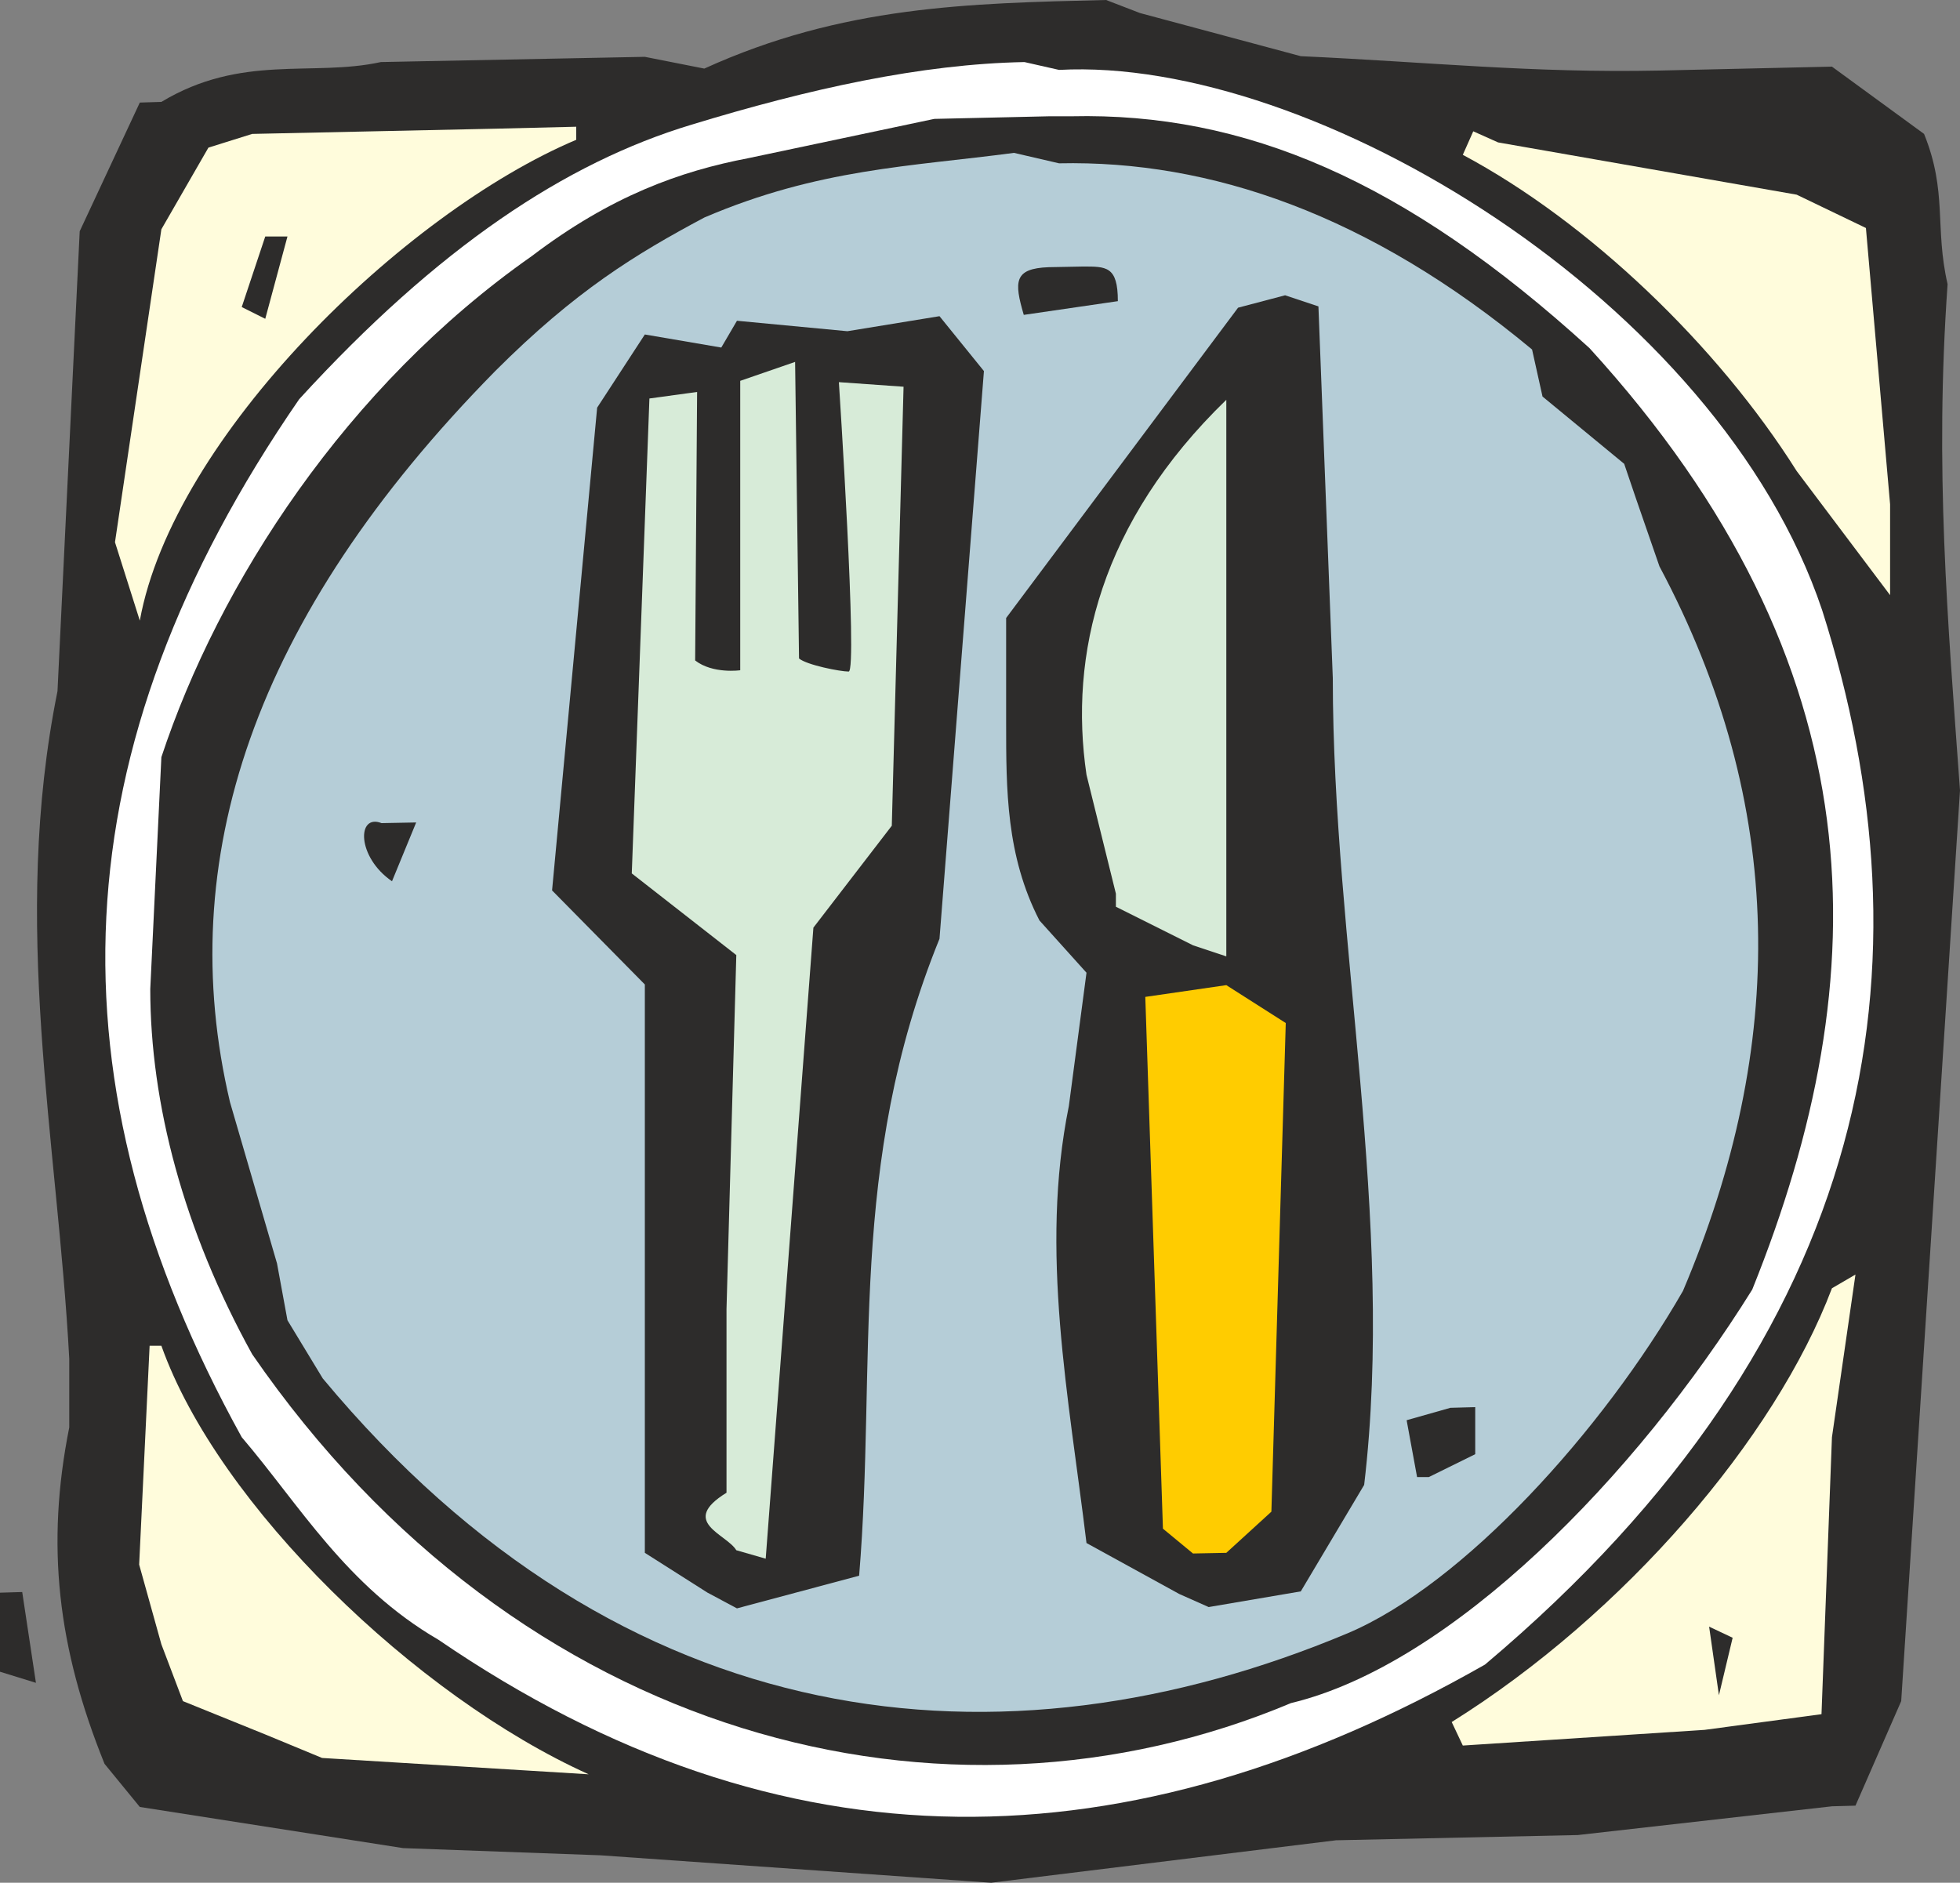
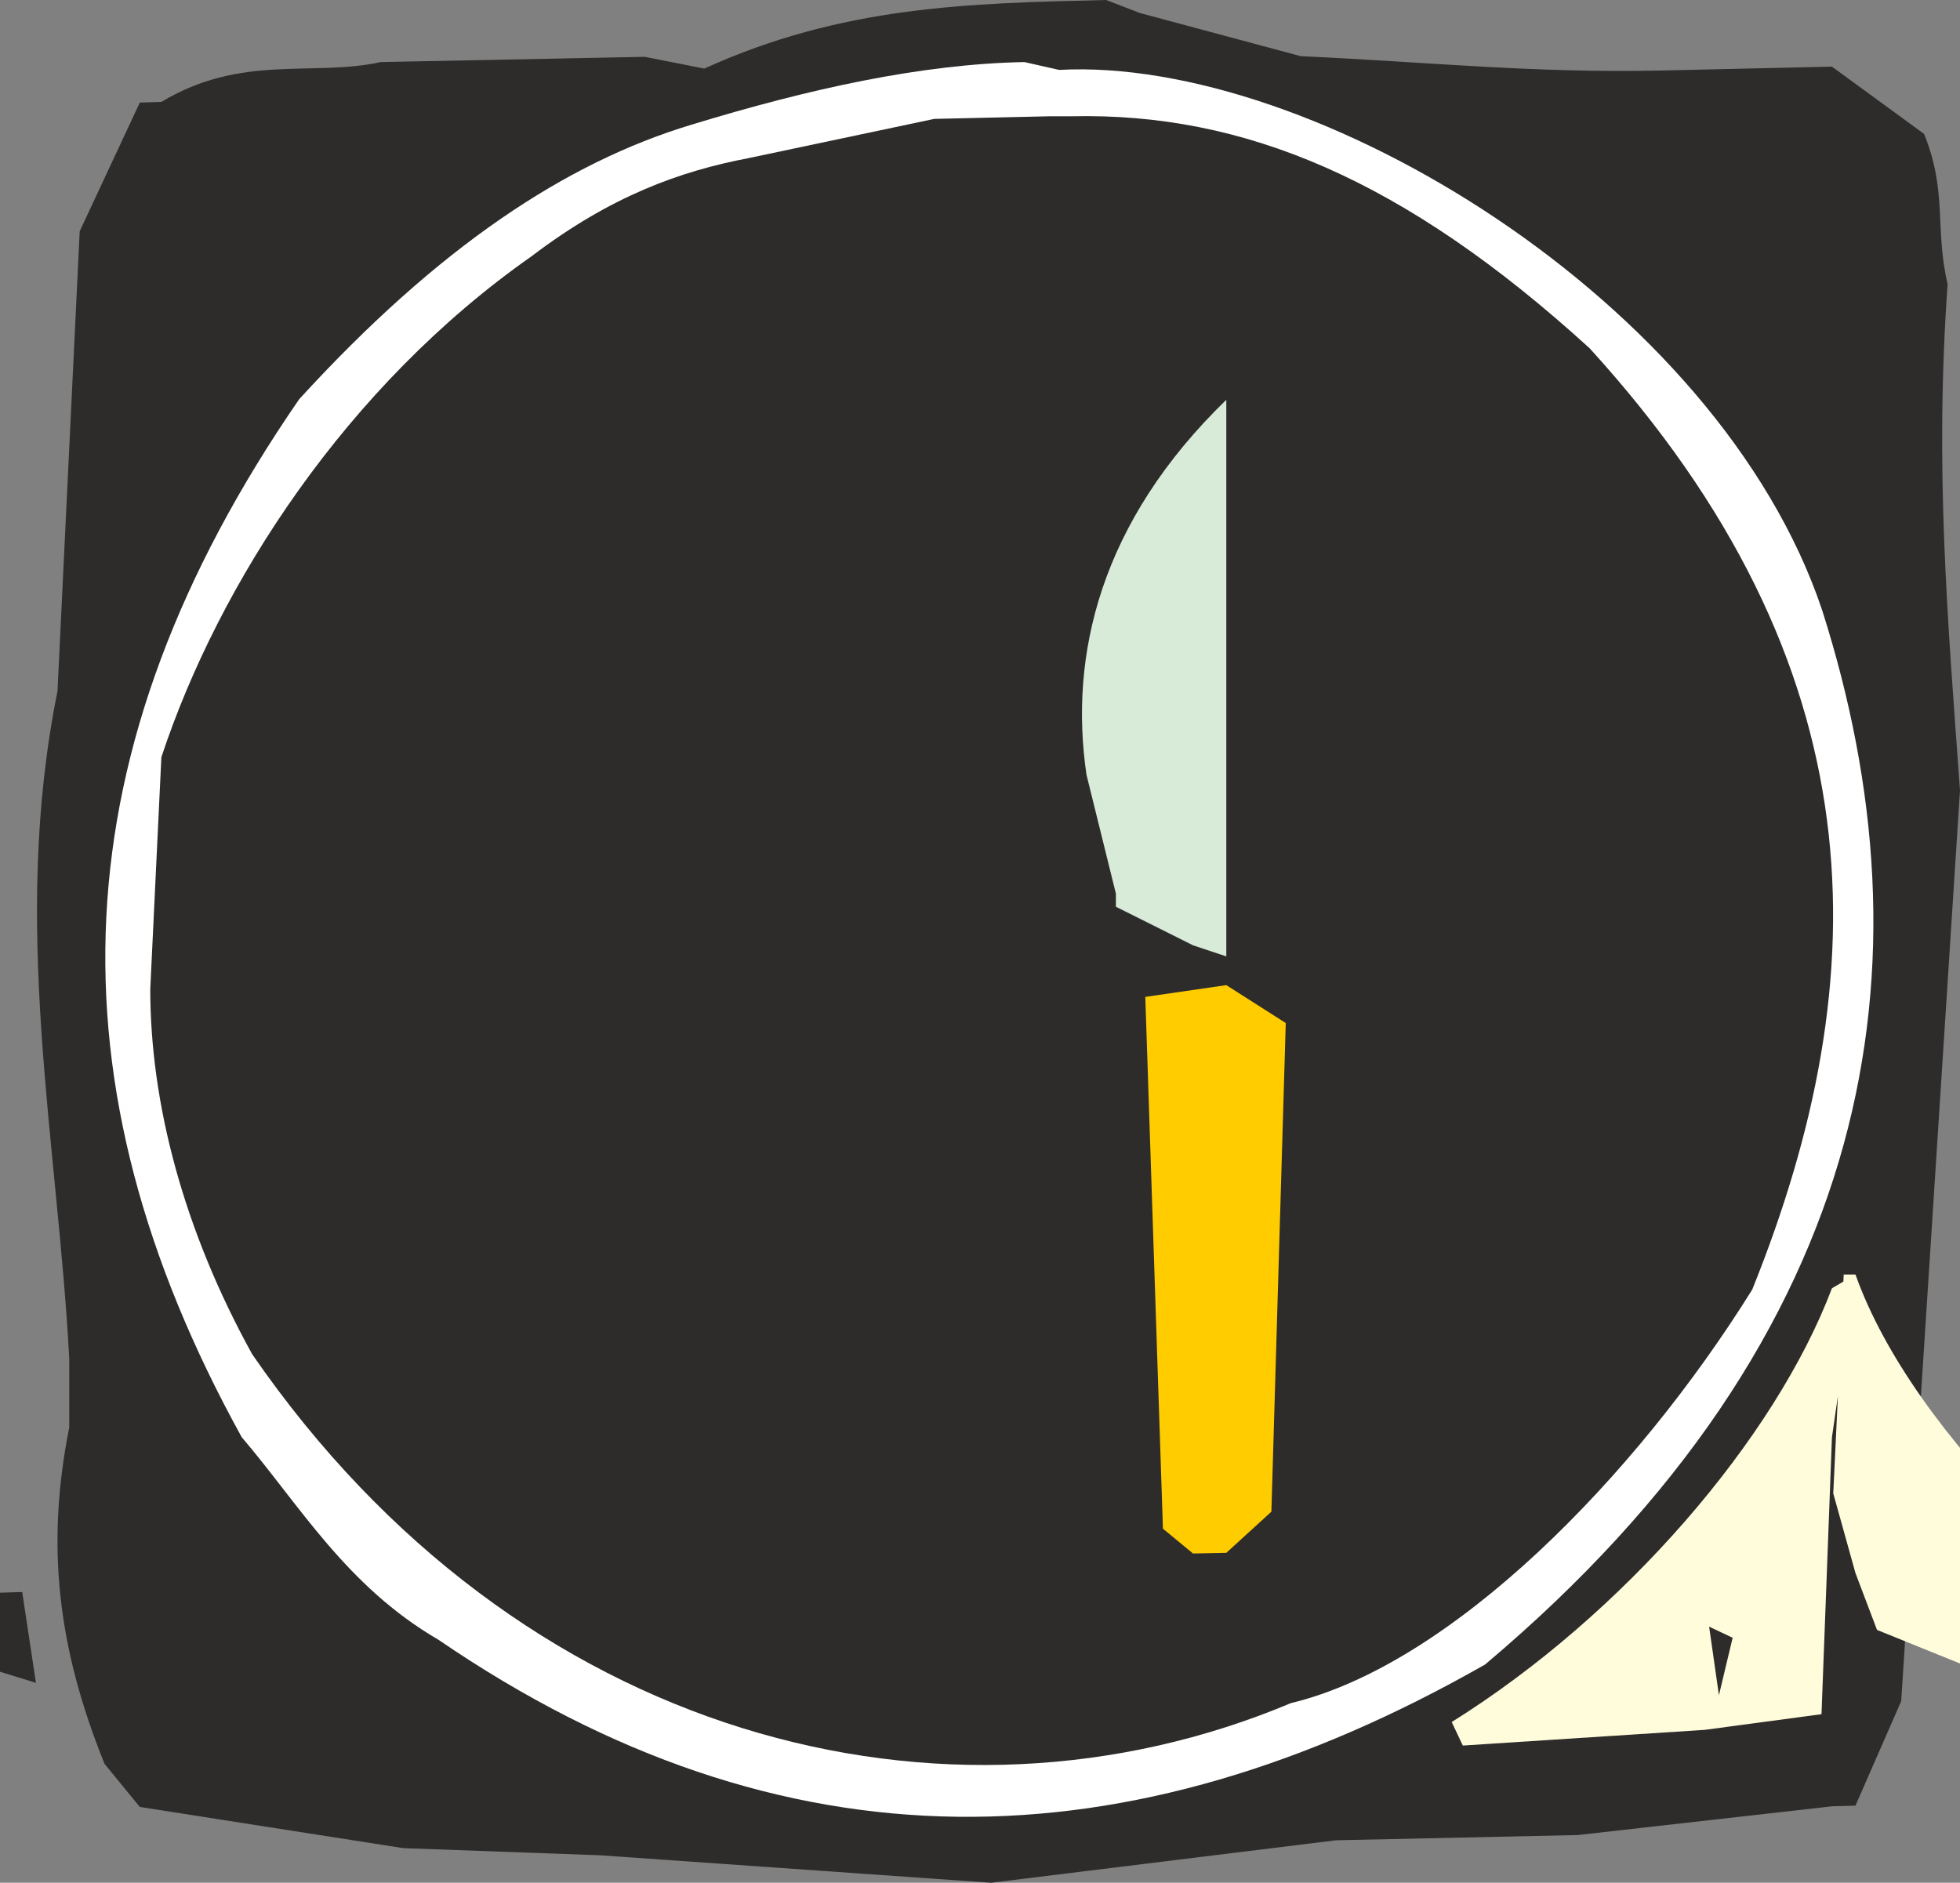
<svg xmlns="http://www.w3.org/2000/svg" width="288" height="276.672" viewBox="0 0 216 207.504">
  <rect x="0" y="0" width="216" height="207.504" fill="#808080" stroke="none" />
  <path d="m315.278 318.633 17.712 4.752c14.184.648 25.488 1.872 39.528 1.584l19.008-.432 10.152 7.416c2.592 6.408 1.152 10.296 2.592 16.56-1.44 20.376 0 36.792 1.368 55.8l-6.48 100.368-5.04 11.52-2.592.072-28.008 3.168-26.64.576-38.016 4.68-43.056-3.024-21.744-.792-29.016-4.536-3.888-4.752c-5.184-12.816-6.48-24.12-3.888-37.08v-7.56c-1.296-24.192-6.48-47.88-1.296-73.584l2.448-50.688 6.624-14.184 2.376-.072c8.856-5.328 16.632-2.736 24.192-4.392l29.088-.576 6.552 1.296c15.192-6.912 29.088-7.2 44.28-7.56z" style="fill:#2d2c2b" transform="translate(-189.638 -317.193)" />
  <path d="M306.35 324.897c27.936-1.512 72.648 25.416 84.096 59.544 12.384 38.88 6.264 79.632-37.152 116.208-39.312 22.392-77.328 23.256-115.344-2.736-10.152-5.904-15.336-14.904-21.672-22.32-21.6-39.096-20.304-75.744 6.336-114.408 15.336-16.776 29.376-26.064 43.2-30.24 12.96-3.96 25.344-6.696 36.72-6.912z" style="fill:#fff" transform="translate(-189.638 -317.193)" />
  <path d="M307.718 330.009c19.008-.432 36.72 6.984 57.096 25.56 31.896 34.992 31.896 69.048 17.928 103.752-12.816 20.592-33.12 41.328-50.832 45.576-38.016 15.984-85.104 4.176-114.48-38.448-7.56-13.68-11.232-27.648-11.232-40.248l1.224-25.56c6.336-19.152 20.376-40.896 40.824-55.224 8.712-6.624 16.344-9.36 23.904-10.8l20.448-4.32 12.672-.288z" style="fill:#2d2c2b" transform="translate(-189.638 -317.193)" />
-   <path d="M253.142 332.6c-19.08 8.065-44.424 32.76-48.096 52.993l-2.736-8.64 5.112-34.488 5.184-9 4.824-1.512 26.784-.576 8.928-.216zm101.592.289 32.904 5.76 7.632 3.672 2.664 30.456v10.008l-10.296-13.68c-8.712-13.824-22.896-27.432-36.792-34.848l1.152-2.592z" style="fill:#fffcdc" transform="translate(-189.638 -317.193)" />
-   <path d="M306.35 335.193c16.632-.36 34.2 5.616 52.128 20.52l1.152 5.184 9 7.416 1.296 3.816 2.592 7.488c14.04 26.352 14.04 52.848 2.592 79.848-8.856 15.408-24.192 32.328-36.936 37.728-38.088 15.984-79.92 11.664-112.968-28.08l-3.888-6.408-1.152-6.264-5.184-17.784c-6.264-26.568 2.448-53.352 29.232-80.568 8.856-8.856 15.48-12.888 23.04-16.92 12.6-5.4 22.752-5.616 34.128-7.128z" style="fill:#b5cdd7" transform="translate(-189.638 -317.193)" />
  <path d="m221.318 343.257-2.448 9.072-2.592-1.296 2.592-7.776zm87.624 3.312c2.592 0 3.888-.072 3.888 3.816l-10.368 1.512c-1.08-3.672-1.08-5.112 2.736-5.256zm-73.44 61.271-2.664 6.48c-3.888-2.663-3.888-7.487-1.152-6.407zm32.112 84.889-6.912-4.392v-62.64l-10.224-10.368 4.968-53.208 5.256-8.064 8.424 1.44 1.728-2.952 12.168 1.152 10.152-1.656 4.896 6.048-4.896 62.568c-10.152 24.984-6.912 46.728-8.856 70.2l-13.464 3.6z" style="fill:#2d2c2b" transform="translate(-189.638 -317.193)" />
-   <path d="M270.782 488.049c-1.08-1.8-6.336-3.096-1.08-6.336V461.48l1.08-39.024-11.52-9 1.944-52.344 5.256-.72-.216 29.592c1.944 1.512 4.968 1.08 4.968 1.08v-31.896l6.048-2.088.432 32.688c.864.72 4.536 1.44 5.472 1.44 1.008 0-1.08-31.896-1.08-31.896l7.128.504-1.296 48.384-8.64 11.232-5.256 69.552z" style="fill:#d7ebd8" transform="translate(-189.638 -317.193)" />
  <path d="m319.598 492.873-10.224-5.616c-1.944-16.056-5.184-32.184-1.944-48.168l1.944-14.688-5.184-5.76c-3.672-7.128-3.672-14.4-3.672-21.816v-11.52l25.56-34.2 5.184-1.368 3.672 1.224 1.584 40.968c0 29.232 6.912 59.688 3.456 88.92l-6.984 11.736-10.152 1.728z" style="fill:#2d2c2b" transform="translate(-189.638 -317.193)" />
  <path d="m321.11 488.409-3.312-2.736-1.944-58.608 8.928-1.296 6.552 4.176-1.584 53.856-4.968 4.536z" style="fill:#fc0" transform="translate(-189.638 -317.193)" />
  <path d="m321.11 421.377-8.496-4.248v-1.44l-3.24-13.104c-1.944-13.176 1.512-27.864 15.408-41.328V422.6z" style="fill:#d7ebd8" transform="translate(-189.638 -317.193)" />
  <path d="M352.214 472.28v5.185l-5.112 2.52h-1.296l-1.152-6.264 4.824-1.368z" style="fill:#2d2c2b" transform="translate(-189.638 -317.193)" />
-   <path d="m394.118 457.665-2.592 17.928-1.152 30.528-12.888 1.728-26.64 1.728-1.224-2.592c19.008-11.88 35.64-31.248 41.904-47.808zm-186.696 7.848c6.264 17.64 28.08 38.664 47.088 47.232l-29.376-1.8-6.264-2.592-9.072-3.672-2.376-6.264-2.448-8.784 1.152-24.12z" style="fill:#fffcdc" transform="translate(-189.638 -317.193)" />
+   <path d="m394.118 457.665-2.592 17.928-1.152 30.528-12.888 1.728-26.64 1.728-1.224-2.592c19.008-11.88 35.64-31.248 41.904-47.808zc6.264 17.64 28.08 38.664 47.088 47.232l-29.376-1.8-6.264-2.592-9.072-3.672-2.376-6.264-2.448-8.784 1.152-24.12z" style="fill:#fffcdc" transform="translate(-189.638 -317.193)" />
  <path d="m192.086 492.657 1.512 10.008-3.96-1.224v-8.712zm188.496 5.04-1.512 6.336-1.08-7.56z" style="fill:#2d2c2b" transform="translate(-189.638 -317.193)" />
</svg>